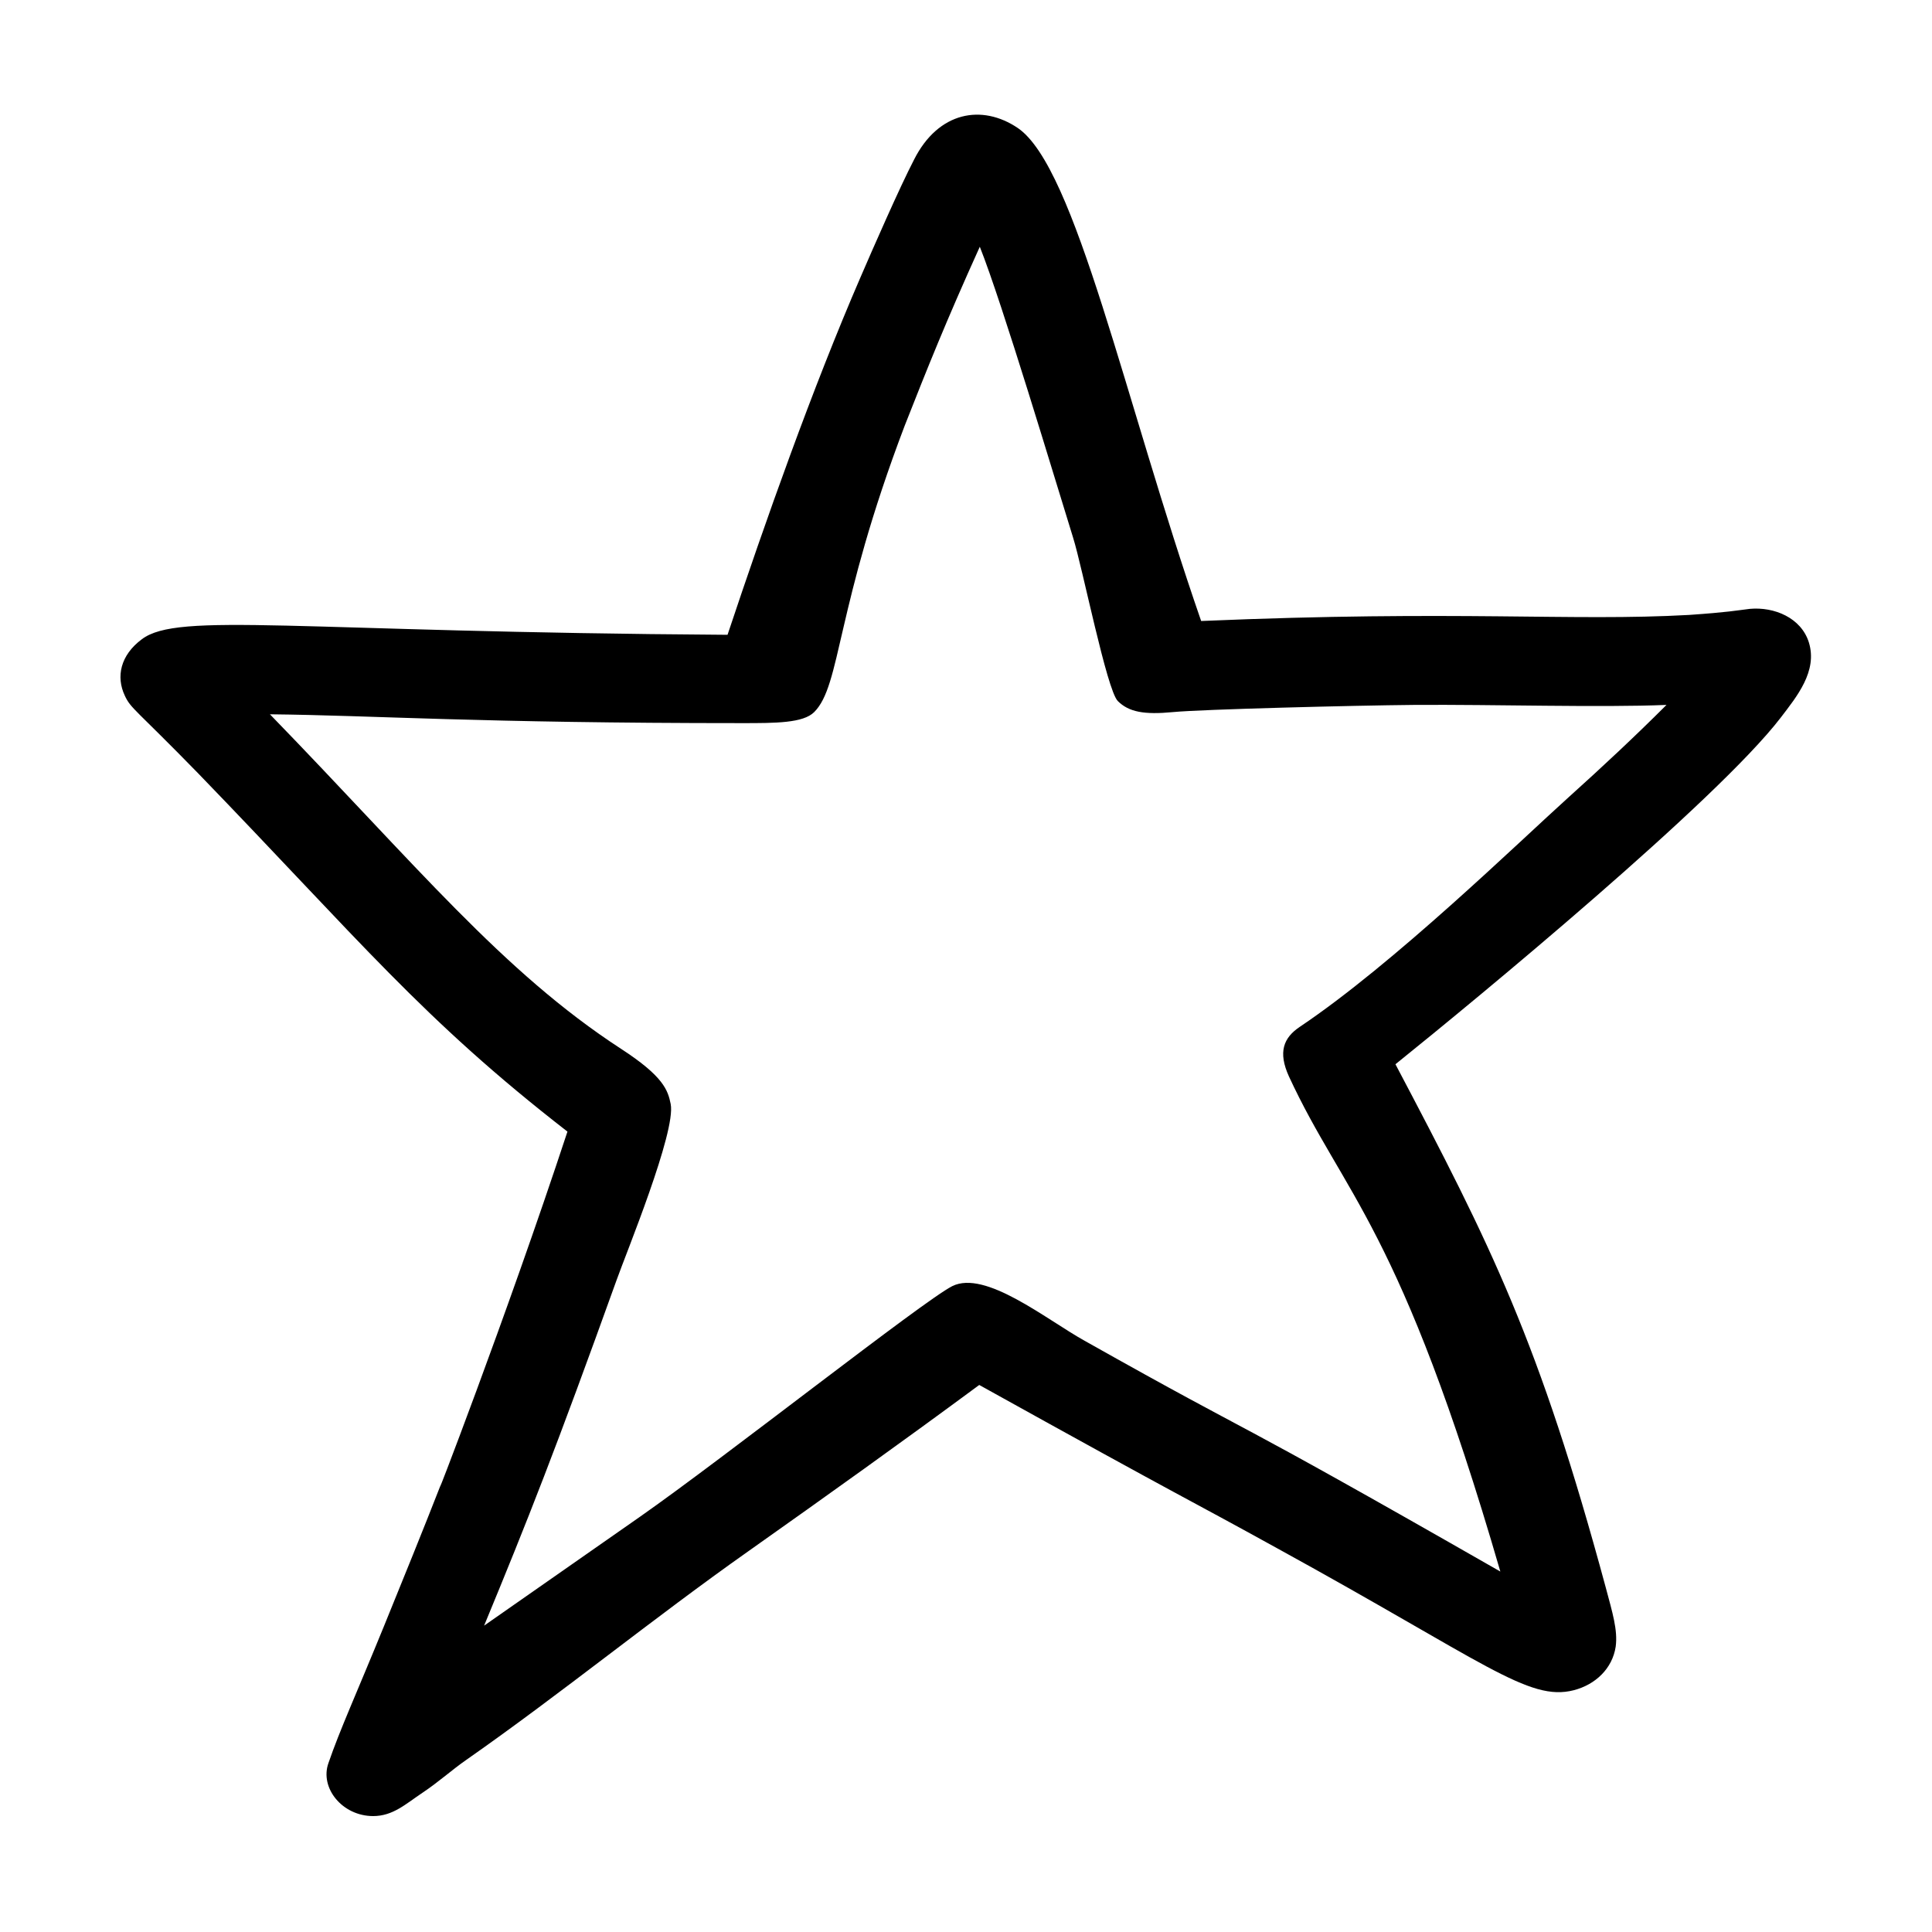
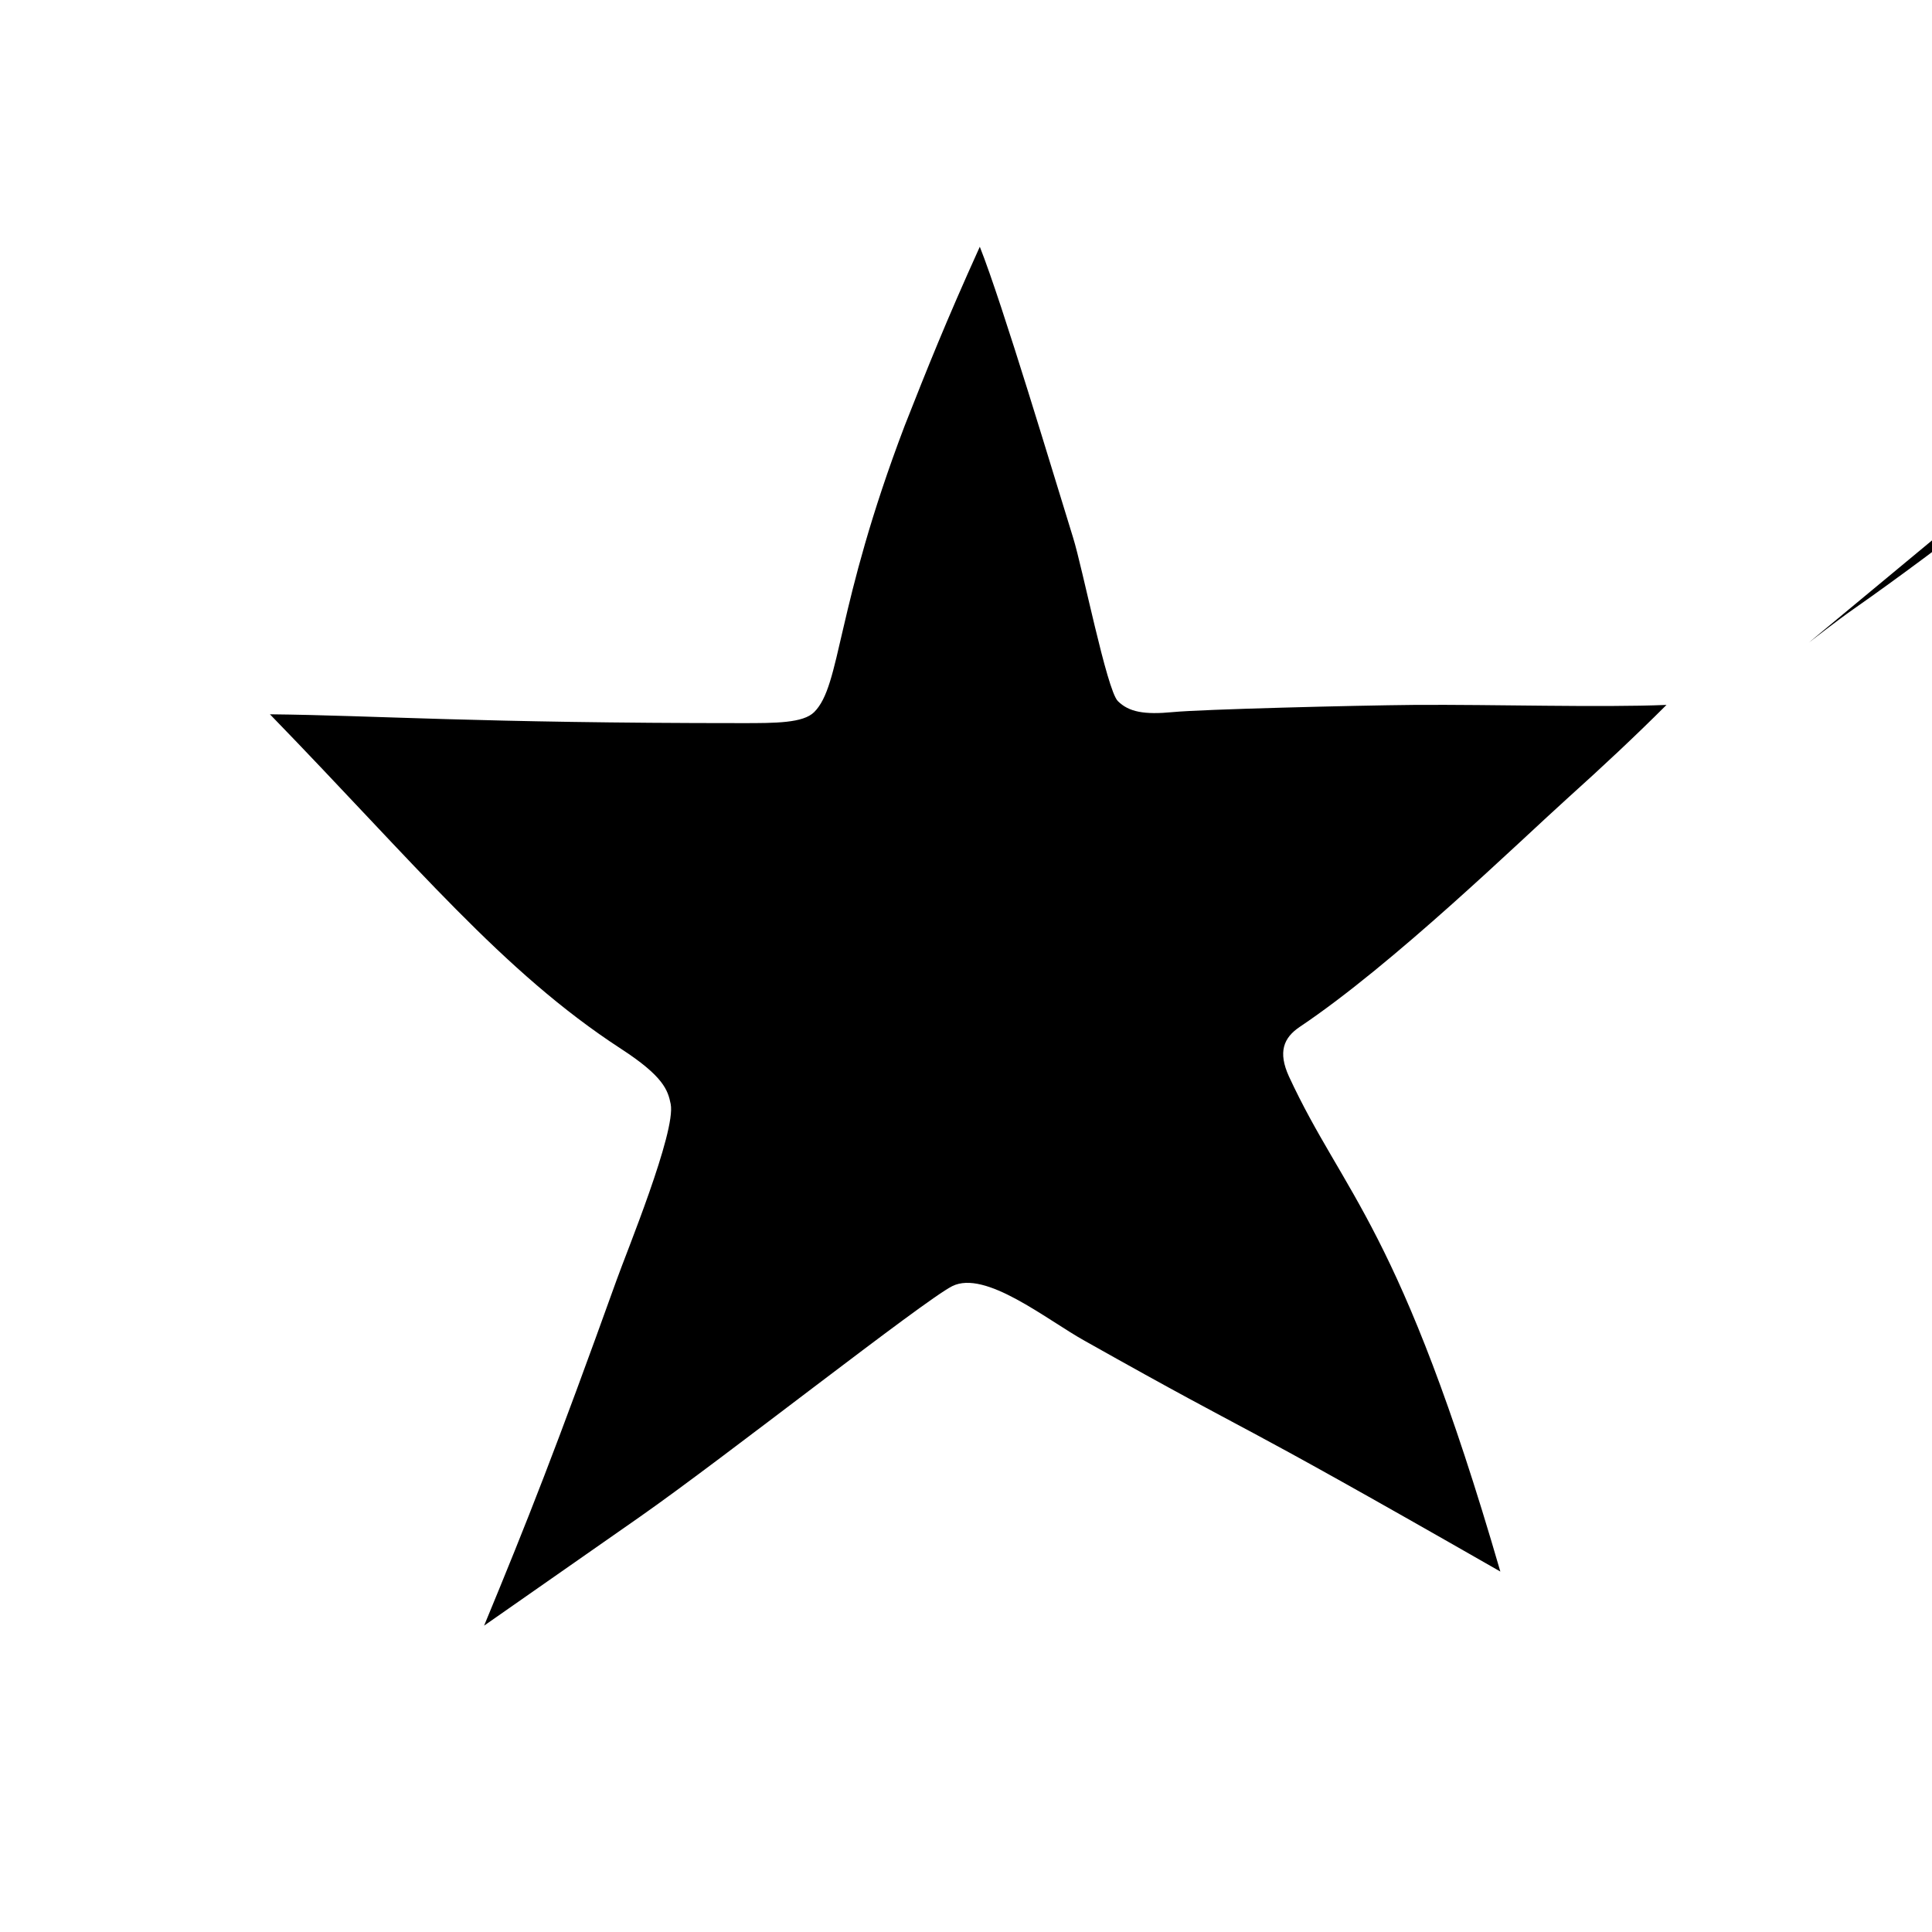
<svg xmlns="http://www.w3.org/2000/svg" viewBox="0 0 350 350">
-   <path d="M327.7 116.4c-1.4-4.5-6.3-6.5-10.7-6.1-2.5.3-3.8.6-11 1.1-21.5 1.2-41.4-.9-88.4 1.1-13.9-40.1-22.7-82.1-33.2-89.3-6.5-4.4-14.4-3-18.8 5.7-2.6 5-7.5 16.2-9.7 21.3-8.7 20.1-17.2 44.1-24.1 64.8-78.3-.5-99.5-4.2-106.1.8-3.9 2.9-4.7 6.8-3.1 10.2 1.1 2.4 1.9 2.4 13.3 14.1 29.4 30.4 40.6 44.5 66.9 64.9-11.2 34-25.1 69.8-22.8 63.6-3.4 8.7-6.9 17.3-10.4 25.9-5.1 12.5-8 18.8-10.1 24.9-1.6 4.5 2.5 9.6 8.1 9.6 3.6 0 5.9-2.2 8.9-4.2s5.4-4.2 8-6c17.3-12.1 33.8-25.6 51.1-37.8 14-9.9 28-19.9 41.8-30.1 38.9 21.6 36.8 20.1 54 29.6 37.7 20.7 45.5 27.8 53.7 25.7 3.9-1 7-3.9 7.6-7.9.4-3-.6-6.2-1.8-10.7-12.1-44.7-20.7-61.8-38.1-94.8 14.8-11.9 58.3-47.8 69.8-62.8 2.9-3.8 6.7-8.4 5.1-13.6zm-43.5 28c-9.1 8.2-31.7 30.2-48.7 41.6-3 2-4 4.6-2 9 10 21.6 20.1 27 38.3 89.7-53.3-30.5-41-22.5-75.3-41.8-7-3.9-18-12.9-24-9.9-5.3 2.7-41.3 31.1-56.6 41.8l-28.2 19.7c7.9-19.1 13-32 24-62.6 1.7-4.8 10.8-26.9 9.8-31.9-.5-2.5-1.3-5-9-10-21.5-14-37-33.2-63.6-60.6 19 .2 37.6 1.6 85.6 1.6 6 0 11 0 13-2 4.9-4.9 3.8-18.8 16.4-51.9 4.1-10.4 7.4-18.7 13.6-32.4 4.1 10.3 13.6 42.1 16.9 52.7 1.7 5.4 6.1 27.6 8.1 29.6s4.8 2.5 10 2 32.7-1.2 43.7-1.3c14.5-.1 33.7.5 45.7 0-5.7 5.7-11.7 11.3-17.7 16.7z" />
+   <path d="M327.7 116.4s5.4-4.2 8-6c17.3-12.1 33.8-25.6 51.1-37.8 14-9.9 28-19.9 41.8-30.1 38.9 21.6 36.8 20.1 54 29.6 37.7 20.7 45.5 27.8 53.7 25.7 3.9-1 7-3.9 7.6-7.9.4-3-.6-6.2-1.8-10.7-12.1-44.7-20.7-61.8-38.1-94.8 14.8-11.9 58.3-47.8 69.8-62.8 2.9-3.8 6.7-8.4 5.1-13.6zm-43.5 28c-9.1 8.2-31.7 30.2-48.7 41.6-3 2-4 4.6-2 9 10 21.6 20.1 27 38.3 89.7-53.3-30.5-41-22.5-75.3-41.8-7-3.9-18-12.9-24-9.9-5.3 2.7-41.3 31.1-56.6 41.8l-28.2 19.7c7.9-19.1 13-32 24-62.6 1.7-4.8 10.8-26.9 9.8-31.9-.5-2.5-1.3-5-9-10-21.5-14-37-33.2-63.6-60.6 19 .2 37.6 1.6 85.6 1.6 6 0 11 0 13-2 4.9-4.9 3.8-18.8 16.4-51.9 4.1-10.4 7.4-18.7 13.6-32.4 4.1 10.3 13.6 42.1 16.9 52.7 1.7 5.4 6.1 27.6 8.1 29.6s4.8 2.5 10 2 32.7-1.2 43.7-1.3c14.5-.1 33.7.5 45.7 0-5.7 5.7-11.7 11.3-17.7 16.7z" />
</svg>